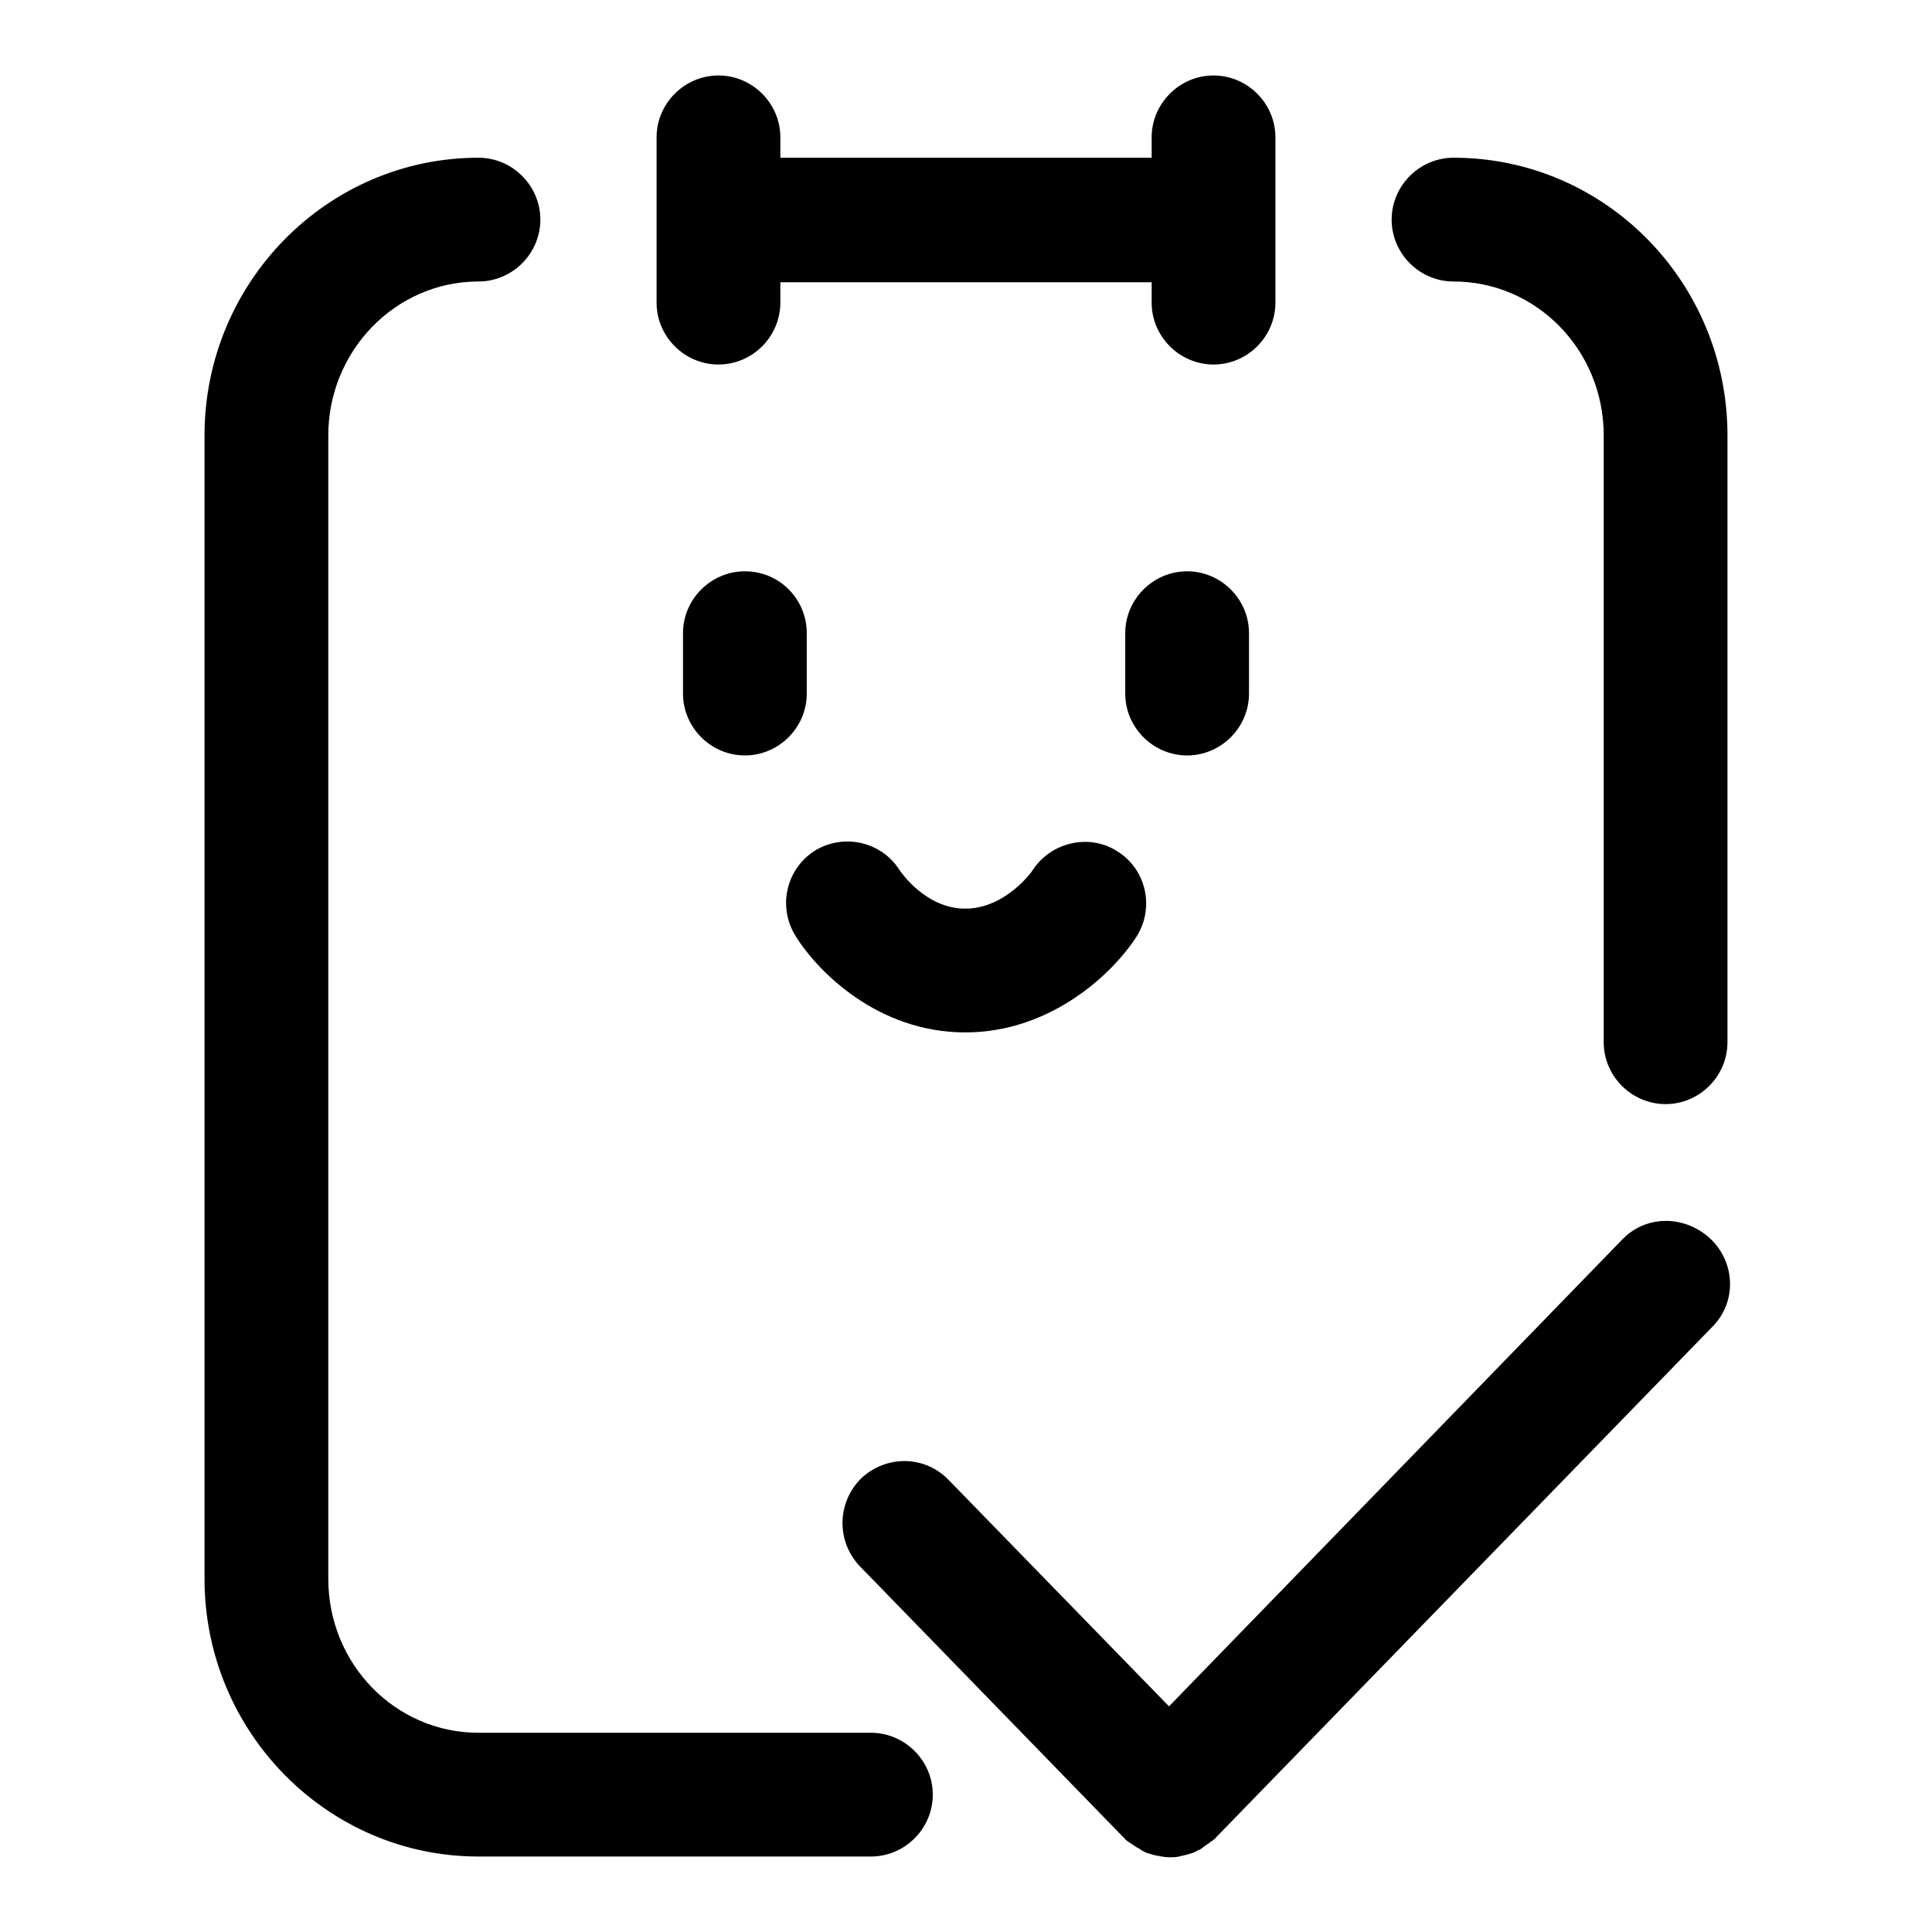
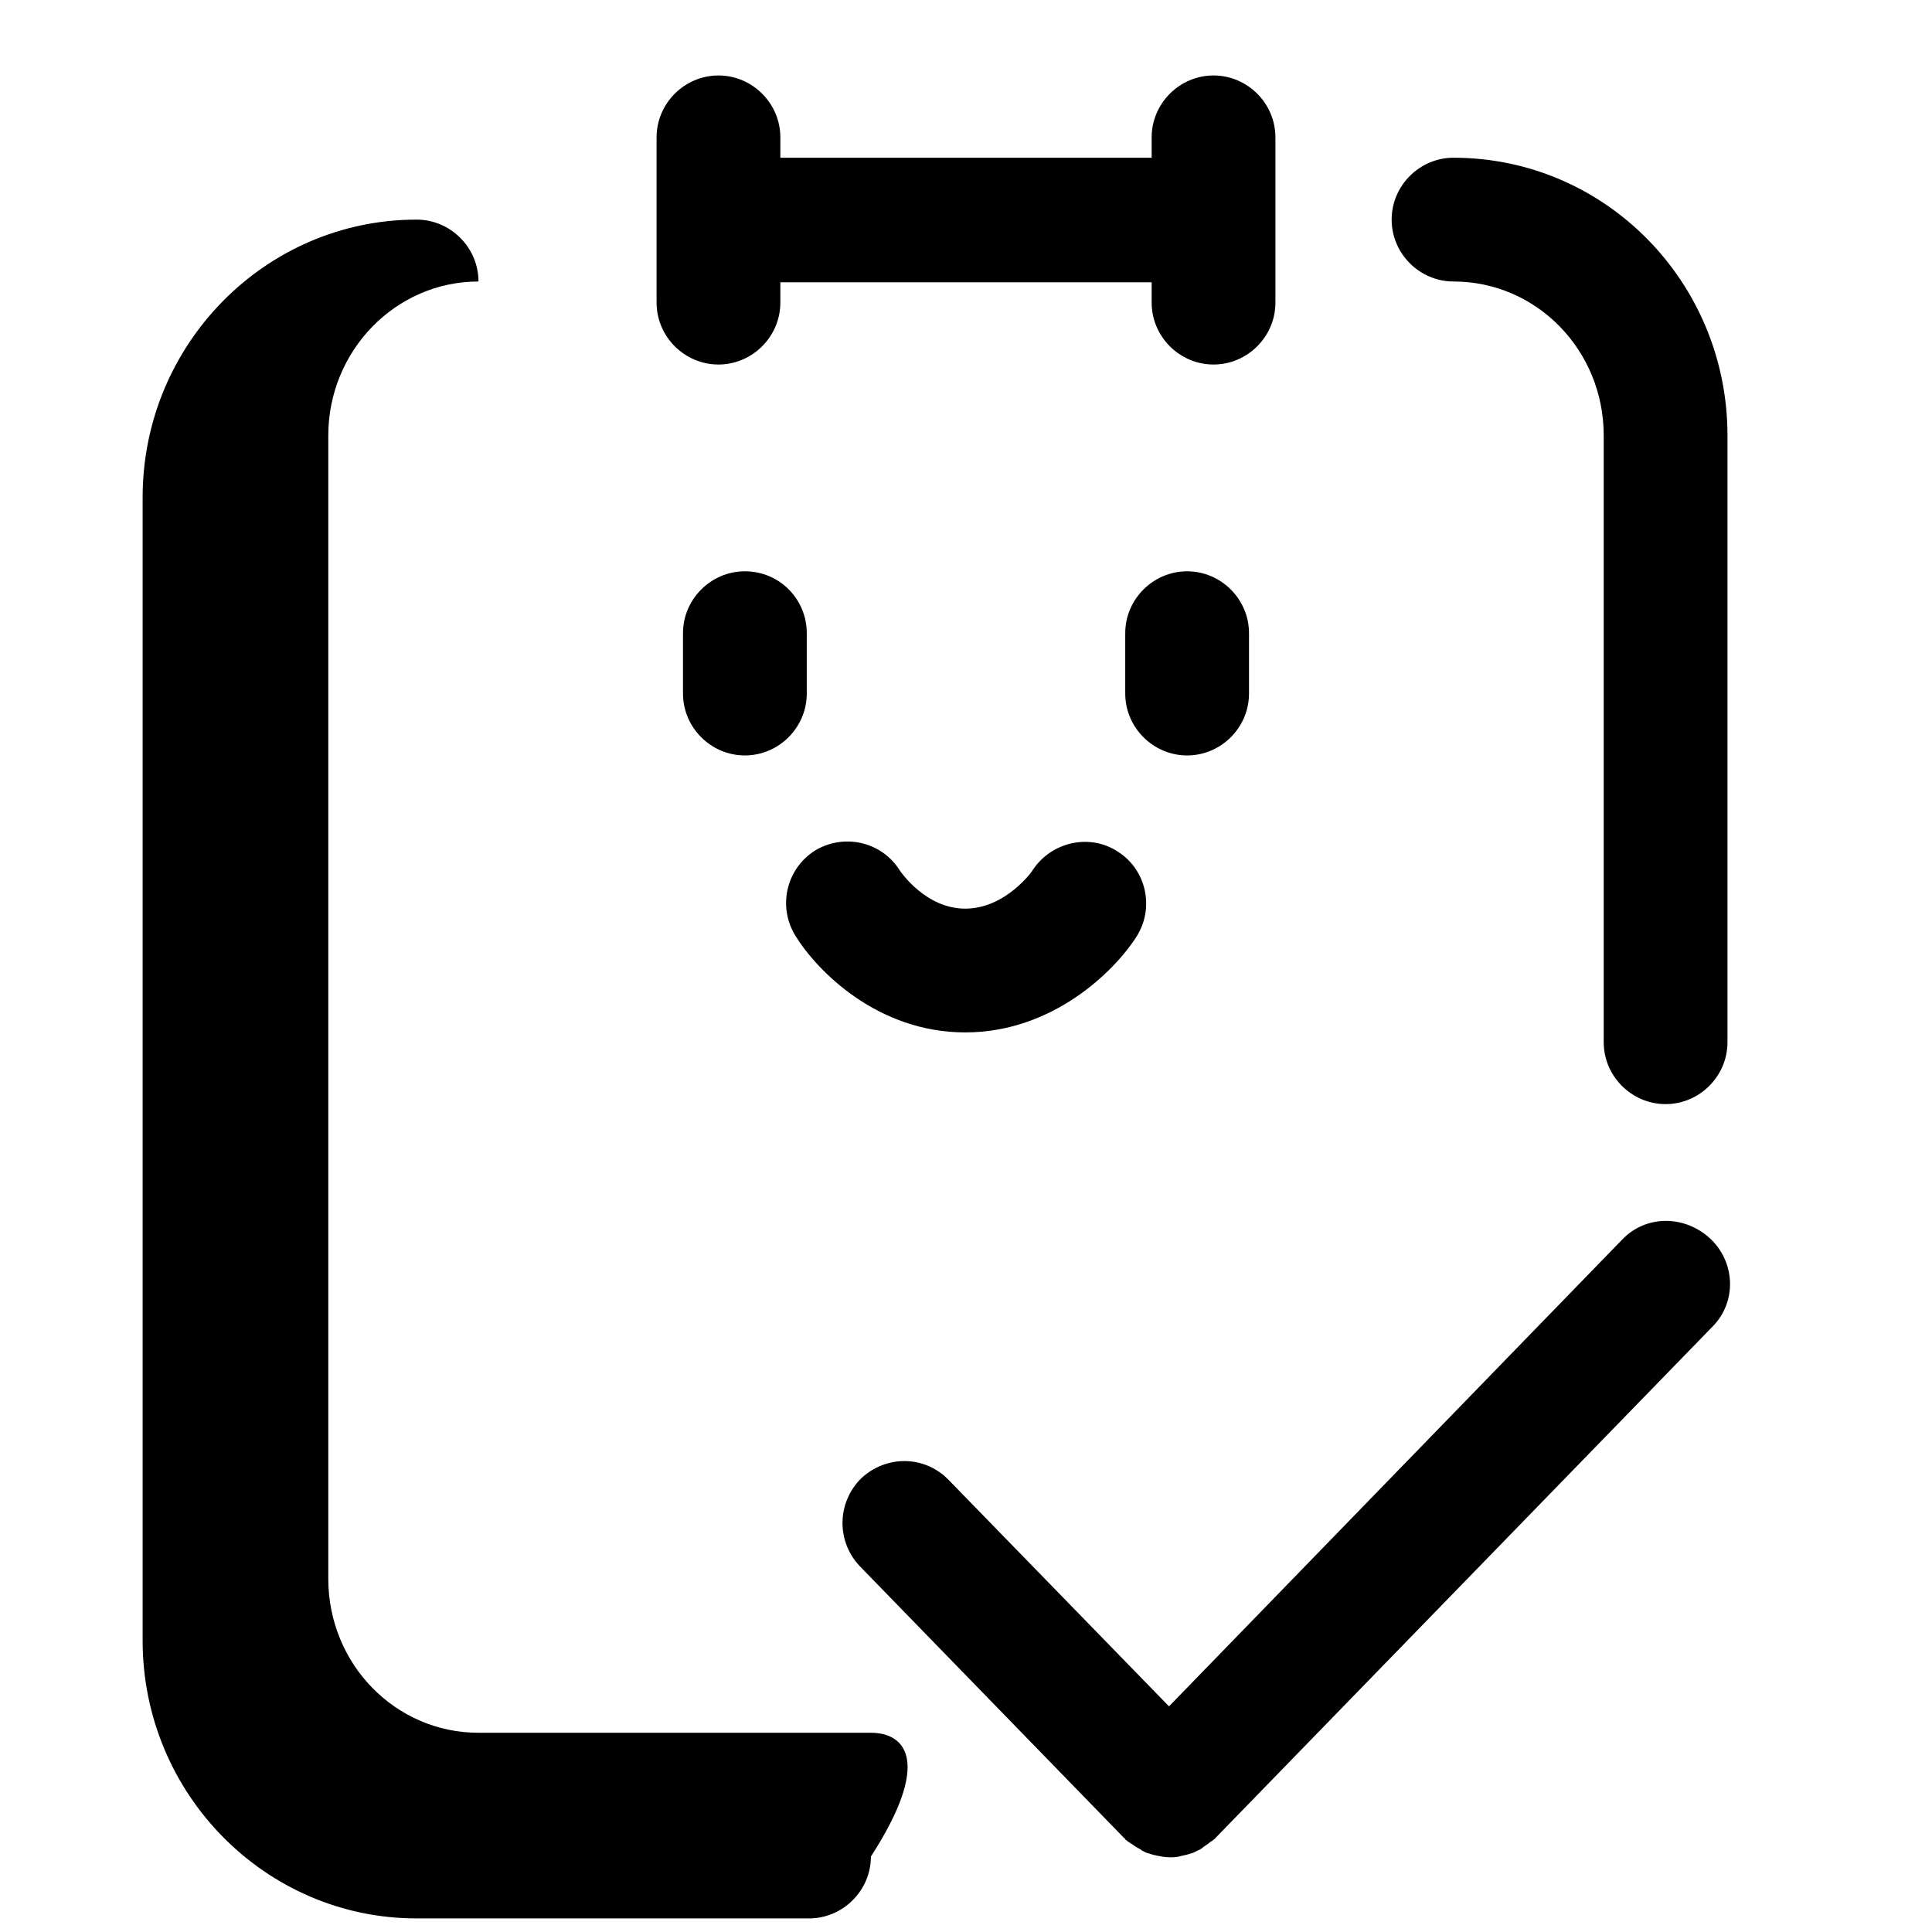
<svg xmlns="http://www.w3.org/2000/svg" version="1.1" x="0px" y="0px" viewBox="0 0 256 256" enable-background="new 0 0 256 256" xml:space="preserve">
  <g>
-     <path fill="#000000" d="M95.2,48.3c4.5,0,8.2-3.7,8.2-8.2v-2.7h49.2v2.7c0,4.5,3.7,8.2,8.2,8.2c4.5,0,8.2-3.7,8.2-8.2V18.2 c0-4.5-3.7-8.2-8.2-8.2c-4.5,0-8.2,3.7-8.2,8.2v2.7h-49.2v-2.7c0-4.5-3.7-8.2-8.2-8.2c-4.5,0-8.2,3.7-8.2,8.2v21.9 C87,44.6,90.7,48.3,95.2,48.3z M98.7,75.7c-4.5,0-8.2,3.7-8.2,8.2v8c0,4.5,3.7,8.2,8.2,8.2c4.5,0,8.2-3.7,8.2-8.2v-8 C106.9,79.4,103.3,75.7,98.7,75.7z M157.3,75.7c-4.5,0-8.2,3.7-8.2,8.2v8c0,4.5,3.7,8.2,8.2,8.2s8.2-3.7,8.2-8.2v-8 C165.5,79.4,161.8,75.7,157.3,75.7z M127.9,136.8c11.5,0,19.7-8,22.7-12.7c2.4-3.8,1.3-8.8-2.4-11.2c-3.7-2.5-8.8-1.4-11.3,2.3 c0,0.1-3.6,5.2-9,5.2c-5.2,0-8.5-4.8-8.7-5.1c-2.4-3.8-7.4-4.9-11.2-2.6c-3.8,2.4-5,7.4-2.6,11.3 C108.3,128.7,116.3,136.8,127.9,136.8z M115.4,229.6h-52c-11,0-19.9-9.1-19.9-20.4V57.7c0-11.2,8.9-20.4,19.9-20.4 c4.5,0,8.2-3.7,8.2-8.2c0-4.5-3.7-8.2-8.2-8.2c-20,0-36.3,16.5-36.3,36.8v151.5c0,20.3,16.3,36.8,36.3,36.8h52 c4.5,0,8.2-3.7,8.2-8.2C123.6,233.3,119.9,229.6,115.4,229.6z M192.6,20.9c-4.5,0-8.2,3.7-8.2,8.2s3.7,8.2,8.2,8.2 c11,0,19.9,9.1,19.9,20.4v80.4c0,4.5,3.7,8.2,8.2,8.2c4.5,0,8.2-3.7,8.2-8.2V57.7C228.9,37.4,212.7,20.9,192.6,20.9z M214.9,164.3 l-60,61.8l-29.2-30c-3.2-3.3-8.3-3.3-11.6-0.2c-3.2,3.2-3.3,8.3-0.2,11.6l35.1,36.1c0,0,0.1,0,0.1,0.1c0,0,0,0.1,0.1,0.1 c0.2,0.2,0.4,0.3,0.7,0.5c0.2,0.1,0.4,0.3,0.6,0.4c0.3,0.2,0.6,0.3,0.8,0.5c0.2,0.1,0.4,0.2,0.6,0.3c0.3,0.1,0.7,0.2,1,0.3 c0.2,0,0.3,0.1,0.5,0.1c0.5,0.1,1,0.2,1.6,0.2c0.5,0,1,0,1.6-0.2c0.2,0,0.3-0.1,0.5-0.1c0.3-0.1,0.7-0.2,1-0.3 c0.2-0.1,0.4-0.2,0.6-0.3c0.3-0.1,0.6-0.3,0.8-0.5c0.2-0.1,0.4-0.3,0.6-0.4c0.2-0.2,0.4-0.3,0.7-0.5c0,0,0-0.1,0.1-0.1 c0,0,0.1,0,0.1-0.1l65.9-67.8c3.2-3.2,3.1-8.4-0.2-11.6C223.2,160.9,218,161,214.9,164.3z" />
+     <path fill="#000000" d="M95.2,48.3c4.5,0,8.2-3.7,8.2-8.2v-2.7h49.2v2.7c0,4.5,3.7,8.2,8.2,8.2c4.5,0,8.2-3.7,8.2-8.2V18.2 c0-4.5-3.7-8.2-8.2-8.2c-4.5,0-8.2,3.7-8.2,8.2v2.7h-49.2v-2.7c0-4.5-3.7-8.2-8.2-8.2c-4.5,0-8.2,3.7-8.2,8.2v21.9 C87,44.6,90.7,48.3,95.2,48.3z M98.7,75.7c-4.5,0-8.2,3.7-8.2,8.2v8c0,4.5,3.7,8.2,8.2,8.2c4.5,0,8.2-3.7,8.2-8.2v-8 C106.9,79.4,103.3,75.7,98.7,75.7z M157.3,75.7c-4.5,0-8.2,3.7-8.2,8.2v8c0,4.5,3.7,8.2,8.2,8.2s8.2-3.7,8.2-8.2v-8 C165.5,79.4,161.8,75.7,157.3,75.7z M127.9,136.8c11.5,0,19.7-8,22.7-12.7c2.4-3.8,1.3-8.8-2.4-11.2c-3.7-2.5-8.8-1.4-11.3,2.3 c0,0.1-3.6,5.2-9,5.2c-5.2,0-8.5-4.8-8.7-5.1c-2.4-3.8-7.4-4.9-11.2-2.6c-3.8,2.4-5,7.4-2.6,11.3 C108.3,128.7,116.3,136.8,127.9,136.8z M115.4,229.6h-52c-11,0-19.9-9.1-19.9-20.4V57.7c0-11.2,8.9-20.4,19.9-20.4 c0-4.5-3.7-8.2-8.2-8.2c-20,0-36.3,16.5-36.3,36.8v151.5c0,20.3,16.3,36.8,36.3,36.8h52 c4.5,0,8.2-3.7,8.2-8.2C123.6,233.3,119.9,229.6,115.4,229.6z M192.6,20.9c-4.5,0-8.2,3.7-8.2,8.2s3.7,8.2,8.2,8.2 c11,0,19.9,9.1,19.9,20.4v80.4c0,4.5,3.7,8.2,8.2,8.2c4.5,0,8.2-3.7,8.2-8.2V57.7C228.9,37.4,212.7,20.9,192.6,20.9z M214.9,164.3 l-60,61.8l-29.2-30c-3.2-3.3-8.3-3.3-11.6-0.2c-3.2,3.2-3.3,8.3-0.2,11.6l35.1,36.1c0,0,0.1,0,0.1,0.1c0,0,0,0.1,0.1,0.1 c0.2,0.2,0.4,0.3,0.7,0.5c0.2,0.1,0.4,0.3,0.6,0.4c0.3,0.2,0.6,0.3,0.8,0.5c0.2,0.1,0.4,0.2,0.6,0.3c0.3,0.1,0.7,0.2,1,0.3 c0.2,0,0.3,0.1,0.5,0.1c0.5,0.1,1,0.2,1.6,0.2c0.5,0,1,0,1.6-0.2c0.2,0,0.3-0.1,0.5-0.1c0.3-0.1,0.7-0.2,1-0.3 c0.2-0.1,0.4-0.2,0.6-0.3c0.3-0.1,0.6-0.3,0.8-0.5c0.2-0.1,0.4-0.3,0.6-0.4c0.2-0.2,0.4-0.3,0.7-0.5c0,0,0-0.1,0.1-0.1 c0,0,0.1,0,0.1-0.1l65.9-67.8c3.2-3.2,3.1-8.4-0.2-11.6C223.2,160.9,218,161,214.9,164.3z" />
  </g>
</svg>